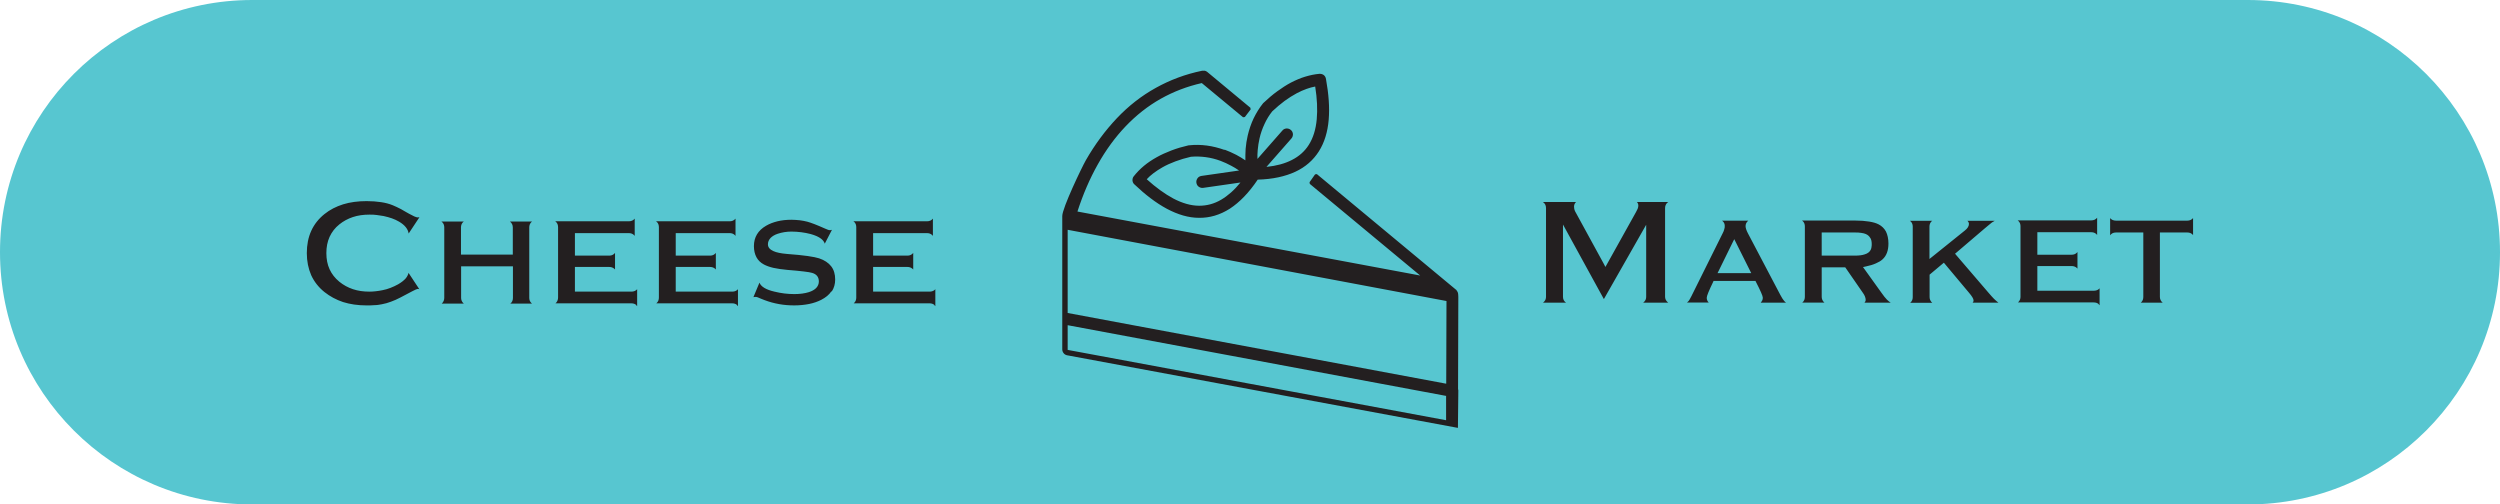
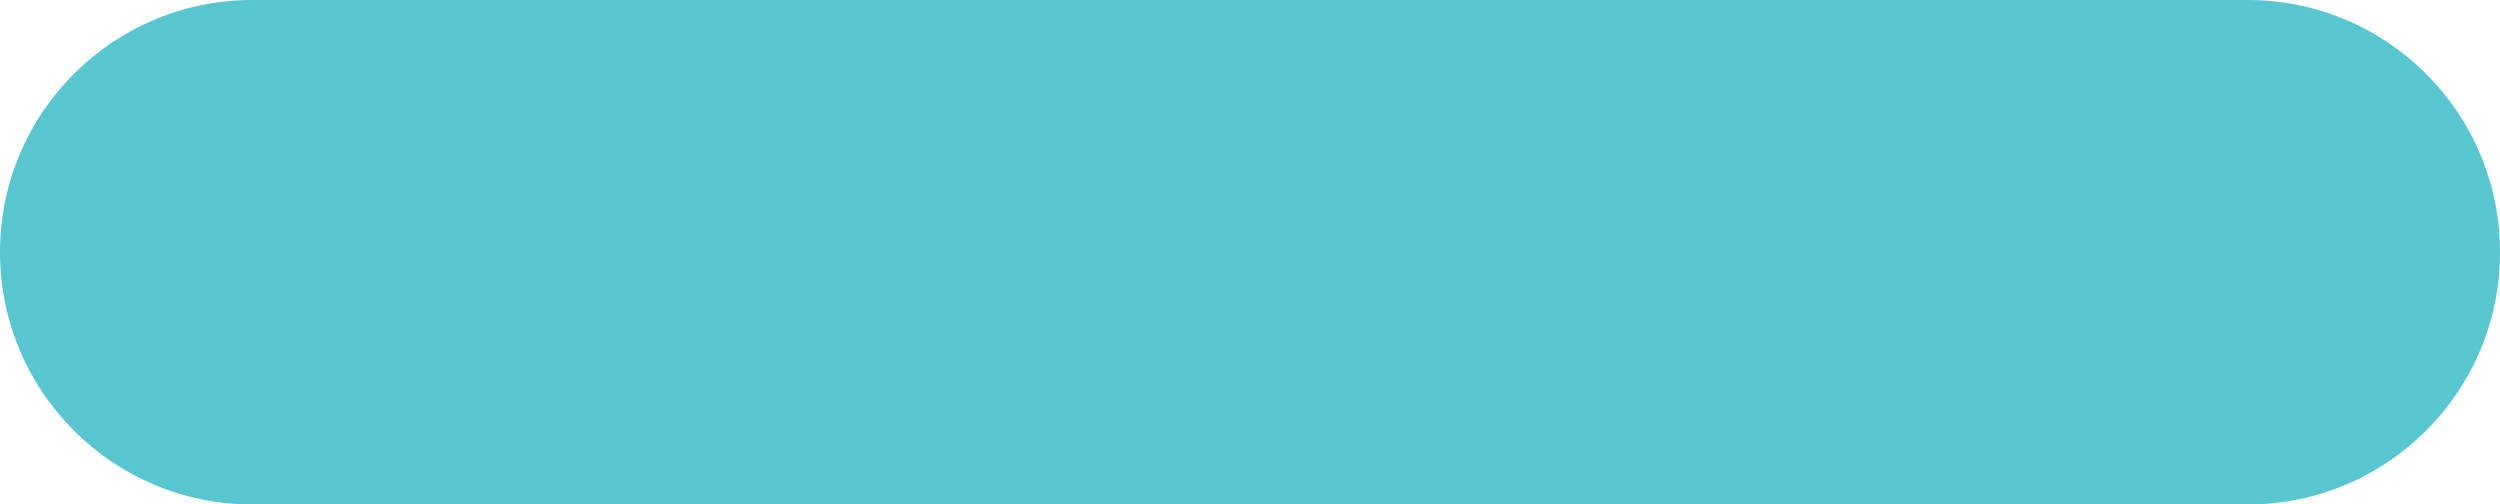
<svg xmlns="http://www.w3.org/2000/svg" id="Layer_1" data-name="Layer 1" viewBox="0 0 194.42 39.23">
  <defs>
    <style>
      .cls-1 {
        fill: #57c6d0;
      }

      .cls-2 {
        fill: #231f20;
      }
    </style>
  </defs>
  <path class="cls-1" d="m19.62,0h155.18c10.84,0,19.62,8.78,19.62,19.62h0c0,10.83-8.78,19.61-19.62,19.61H19.62C8.78,39.23,0,30.45,0,19.61h0C0,8.78,8.78,0,19.62,0Z" />
-   <path class="cls-2" d="m39.66,23.61h1.71s-.06-.05-.08-.08c-.09-.1-.13-.23-.13-.37v-5.47c0-.15.04-.28.13-.38.03-.03.05-.06.09-.08h-1.72c.14.11.22.26.22.46v2.11h-4.03v-2.11c0-.15.04-.28.13-.38h0s.05-.06.09-.08h-1.74s.06.05.09.08c.09.1.13.23.13.38v5.47c0,.15-.05.28-.13.38-.02.02-.05.05-.07.07h1.72s-.06-.05-.08-.08h0c-.08-.1-.13-.22-.13-.36v-2.46h4.03v2.46c0,.19-.07.34-.21.45m9.8.12s.05.04.07.07v-1.32s-.05.05-.07.07c-.1.08-.23.12-.39.12h-4.38v-1.92h2.66c.15,0,.28.04.39.13.03.02.05.05.07.07v-1.29s-.05.06-.08.08h0c-.1.09-.23.13-.38.13h-2.66v-1.75h4.19c.15,0,.28.04.38.13h0s.06.05.08.09v-1.35c-.11.14-.26.21-.46.21h-5.72s.06.05.09.08c.09.1.13.23.13.38v5.47c0,.15-.05.28-.13.38-.02.02-.05.05-.07.07h5.89c.16,0,.29.04.39.13v.02Zm7.84,0s.05.04.07.07v-1.32s-.05.05-.07.07c-.1.08-.23.12-.39.12h-4.38v-1.92h2.66c.15,0,.28.04.39.13.03.02.05.05.07.07v-1.29s-.05.06-.08.08h0c-.1.09-.23.13-.38.13h-2.66v-1.75h4.19c.15,0,.28.04.38.13h0s.06.05.08.09v-1.35c-.11.14-.26.21-.46.21h-5.72s.06.05.09.08c.09.1.13.23.13.38v5.47c0,.15-.04.28-.13.38h0s-.05.05-.07.07h5.89c.16,0,.29.04.39.13v.02Zm7.37-1.08c.17-.26.26-.57.26-.92,0-.42-.1-.76-.31-1.03s-.52-.48-.94-.62h0c-.18-.06-.48-.12-.89-.18-.41-.06-.95-.11-1.6-.16h0c-.47-.04-.82-.11-1.06-.22-.29-.13-.43-.3-.43-.53,0-.19.07-.35.21-.5.13-.13.31-.24.55-.32h0c.33-.11.69-.17,1.07-.17.26,0,.51.02.76.05s.49.08.73.14h0c.36.1.63.22.82.37.14.11.24.24.28.38l.56-1.08s-.09.03-.13.03c-.05,0-.11,0-.18-.03h0c-.06-.02-.13-.05-.22-.09-.32-.14-.59-.26-.83-.35-.23-.09-.42-.15-.56-.19h0c-.18-.05-.38-.08-.58-.11-.21-.02-.43-.04-.66-.04-.39,0-.75.04-1.08.12h0c-.32.08-.62.19-.89.35h0c-.62.36-.94.89-.94,1.58,0,.34.07.63.2.87.13.24.32.42.58.56h0c.19.1.43.19.73.26.31.07.68.12,1.1.16h0c.51.04.93.08,1.25.12s.54.07.66.11c.35.1.53.32.53.67,0,.19-.07.36-.21.51h0c-.13.13-.32.24-.57.32h0c-.32.1-.7.15-1.13.15-.51,0-1.02-.06-1.54-.19h0c-.66-.15-1.05-.39-1.17-.7l-.47,1.13s.07-.02.11-.02c.03,0,.07,0,.11,0h0s.07.02.11.03h0l.31.13h0c.1.04.17.07.23.09h0c.37.14.74.24,1.13.31.38.07.78.1,1.18.1s.8-.04,1.15-.11.66-.18.94-.32h0c.35-.18.62-.4.79-.66h.04Zm7.98,1.08s.05.04.07.07v-1.32l-.07.07c-.1.08-.23.12-.39.12h-4.38v-1.92h2.66c.15,0,.28.04.39.13.03.02.05.05.07.07v-1.29s-.05.06-.08.08h0c-.1.09-.23.13-.38.13h-2.66v-1.75h4.19c.15,0,.28.04.38.13h0s.06.05.08.09v-1.35c-.11.14-.26.21-.46.21h-5.72s.06.05.09.08c.09.1.13.23.13.38v5.47c0,.15-.04.28-.13.38l-.07.07h5.89c.16,0,.29.04.39.13v.02Zm25.11-11.37l1.95-2.22c.08-.1.2-.15.32-.16.12,0,.24.03.34.12.1.08.15.2.16.32,0,.12-.03.24-.12.34l-1.94,2.21c.78-.08,1.43-.26,1.96-.53.58-.29,1.02-.69,1.33-1.18.35-.55.55-1.22.62-1.99.07-.76.03-1.61-.12-2.55-.22.04-.44.1-.66.18h0c-.25.09-.51.2-.77.34-.32.17-.63.37-.95.6-.32.24-.64.51-.96.81-.24.3-.44.63-.6.98-.17.36-.3.73-.39,1.13h0c-.07.29-.11.59-.14.9-.02.23-.03.47-.02.71h0Zm-2.54-.73c.3.11.6.25.9.4.24.13.48.27.71.43,0-.3,0-.6.02-.89.03-.35.08-.69.16-1.03h0c.11-.47.26-.92.46-1.34.2-.41.44-.81.73-1.17h0l.02-.02h0s0-.02.02-.02c.36-.34.71-.64,1.07-.9s.71-.49,1.07-.68c.37-.19.74-.35,1.11-.46s.74-.19,1.11-.22h0c.12,0,.24.03.33.1s.15.18.17.31c.21,1.16.29,2.22.21,3.16-.08.95-.33,1.78-.77,2.47-.43.67-1.03,1.21-1.83,1.58-.78.36-1.75.58-2.92.61-.69,1.03-1.42,1.77-2.17,2.26-.77.49-1.57.72-2.39.71-.82,0-1.65-.25-2.5-.7-.84-.45-1.69-1.1-2.54-1.91h0c-.09-.08-.13-.19-.14-.3,0-.11.02-.23.1-.32.23-.29.49-.56.79-.81.3-.25.63-.47.99-.67.35-.2.74-.37,1.15-.53.42-.16.86-.29,1.34-.4h.04c.46-.05.92-.04,1.38.02s.92.18,1.37.34v-.02Zm1.25,2.55l-2.92.42h0c-.13.02-.25-.02-.35-.09-.1-.07-.16-.18-.18-.31-.02-.13.02-.25.09-.35.07-.1.18-.16.31-.18l2.92-.42c-.2-.14-.4-.26-.61-.37-.27-.15-.55-.27-.83-.38-.38-.14-.77-.24-1.16-.29-.38-.05-.76-.06-1.14-.03-.43.1-.84.22-1.21.36-.37.14-.71.29-1.02.47-.25.14-.49.3-.7.46-.19.14-.36.3-.51.46.71.64,1.4,1.14,2.07,1.5.69.36,1.36.56,2.01.56.58,0,1.15-.14,1.71-.47.51-.3,1.02-.74,1.51-1.35h.01Zm15.98,16.6l-29.44-5.5v1.92l29.43,5.47v-1.88h.01Zm-29.44-6.45l29.44,5.5.02-6.43-29.46-5.54v6.47h0Zm28.25-2.22l-9.42-7.82-.02-.13.43-.61.14-.02,10.82,8.99h.02v.02h.02v.03c.13.16.13.22.14.51v.29h0l-.02,6.88s.02.05.02.08h0v.1l-.03,2.79h0v.02h0v.02h-.03l-30.36-5.64h0c-.11-.02-.21-.08-.27-.16h0c-.07-.08-.11-.19-.11-.3h0v-10.37c0-.62,1.51-3.77,1.84-4.35.7-1.22,1.51-2.31,2.41-3.26.9-.95,1.91-1.74,3.03-2.36,1.1-.61,2.29-1.06,3.6-1.33h0c.07,0,.14,0,.21,0,.07.02.13.05.18.09l3.36,2.79.02.13-.45.59-.14.02-3.21-2.66c-1.15.26-2.21.67-3.19,1.22-1.01.57-1.92,1.29-2.74,2.15-.81.85-1.54,1.85-2.16,2.96-.62,1.1-1.15,2.33-1.58,3.66l28.01,5.23-.52.44Zm16.5,1.42h1.96s-.08-.06-.11-.1c-.09-.1-.14-.22-.14-.36v-6.9c0-.15.05-.28.14-.38h0s.07-.07.11-.09h-2.44c.07.07.11.17.11.29,0,.07-.02.14-.05.23h0c-.03.07-.08.16-.13.26l-2.24,4.02-.14.25-.13-.25-2.23-4.08h0c-.06-.13-.08-.25-.08-.36,0-.12.04-.22.1-.3h0l.06-.06h-2.58c.16.11.24.26.24.47v6.9c0,.14-.04.26-.13.36-.03.04-.07.07-.11.1h1.8c-.16-.11-.24-.26-.24-.46v-5.62l.29.53,2.89,5.27,3-5.27.29-.51v5.6c0,.14-.04.26-.13.36-.03.04-.07.07-.11.1h0Zm7.23-4.66l1.07,2.14.11.22h-2.62l.11-.22,1.05-2.14.14-.28.14.28h0Zm1.93,4.66h1.96c-.06-.04-.11-.09-.16-.15h0s-.08-.1-.13-.18h0c-.04-.07-.1-.17-.16-.28h0l-2.52-4.79h0c-.12-.23-.18-.42-.18-.55s.04-.24.12-.34l.09-.09h-2.04s.06.05.09.08c.08.09.12.2.12.32,0,.09,0,.18-.04.28h0c-.02.09-.06.18-.11.28h0l-2.45,4.93h0c-.05.1-.09.18-.13.24-.04.07-.08.13-.12.16-.03.03-.06.06-.09.08h1.7l-.02-.02h0c-.09-.09-.14-.21-.14-.35,0-.07.04-.22.13-.43h0c.08-.19.2-.46.36-.79l.04-.09h3.26l.04.08c.35.68.53,1.09.53,1.22,0,.15-.05.27-.15.36h0v.03Zm8.51-5.04c.08.13.11.29.11.48,0,.08,0,.16-.02.24,0,.08-.04.15-.06.21h0c-.08.16-.23.28-.46.35h0c-.2.07-.46.1-.79.1h-2.56v-1.8h2.56c.19,0,.36,0,.51.03.15.02.27.05.36.09.16.07.27.17.35.31h0Zm-.44,5.04h2.03c-.1-.06-.2-.14-.3-.24-.05-.05-.12-.13-.2-.23-.07-.09-.15-.2-.25-.34h0l-1.27-1.77-.14-.19.23-.05c.3-.06.56-.14.78-.24.21-.09.38-.19.51-.31.31-.28.46-.69.46-1.23,0-.37-.07-.68-.19-.93-.13-.24-.32-.43-.57-.56-.19-.1-.43-.17-.74-.22-.31-.05-.68-.08-1.11-.08h-4.11s.06.05.09.08c.09.1.13.23.13.38v5.47c0,.15-.04.28-.13.38h0l-.07.07h1.72s-.06-.05-.08-.08c-.08-.1-.13-.22-.13-.37v-2.29h1.83l.05.07,1.32,1.91h0c.07.1.13.19.16.28.04.1.06.19.06.27s-.03.15-.09.21h.01Zm8.39,0h2.02l-.03-.02c-.09-.07-.2-.16-.32-.28-.04-.04-.09-.1-.17-.18-.08-.09-.17-.2-.28-.32l-2.48-2.89-.1-.12.12-.1,2.18-1.86h0c.14-.12.26-.22.36-.3h0c.09-.08.17-.13.21-.17h0c.07-.05.15-.09.22-.13h-2.13c.08.07.12.15.12.25,0,.09-.03.18-.09.27h0c-.05.08-.13.16-.23.24h0l-2.5,2.01-.25.2v-2.51c0-.15.04-.28.13-.38h0s.05-.06.09-.08h-1.74s.06.05.09.08c.09.1.13.23.13.38v5.47c0,.15-.04.28-.13.38l-.07.07h1.72s-.06-.05-.08-.08c-.08-.1-.13-.23-.13-.37v-1.74l.06-.05.93-.78.12-.1.1.12,1.85,2.21c.24.28.36.48.36.6,0,.08-.03.14-.08.19h0Zm9.81.13s.05.04.07.07v-1.32s-.04.05-.07.07h0c-.1.08-.23.12-.39.12h-4.38v-1.92h2.66c.15,0,.28.04.39.13.03.02.05.05.07.07v-1.29s-.05.06-.08.08h0c-.1.09-.23.13-.38.13h-2.66v-1.75h4.19c.15,0,.28.04.38.13.03.03.06.05.08.09v-1.35c-.11.14-.26.21-.46.21h-5.72s.06.05.09.08c.09.1.13.23.13.38v5.47c0,.15-.04.28-.13.38l-.07.07h5.89c.16,0,.29.04.39.13v.02Zm7.27-5.46l.07.07v-1.32c-.11.13-.26.2-.45.2h-5.54c-.2,0-.36-.07-.46-.2v1.34s.05-.06.08-.09h0c.1-.09.23-.13.38-.13h2.12v5.01c0,.15-.04.28-.13.38l-.07.07h1.71c-.14-.11-.22-.26-.22-.45v-5.01h2.13c.15,0,.28.04.38.13h0Zm-137.99,4.26s.08,0,.12.02l-.84-1.27c-.03.14-.1.28-.21.42-.14.16-.34.32-.6.47h0c-.19.11-.4.2-.6.28-.21.08-.41.14-.63.18h0c-.18.04-.35.06-.51.08-.17.02-.33.03-.49.03-.47,0-.89-.06-1.28-.19s-.74-.32-1.06-.58c-.34-.28-.59-.6-.76-.97-.17-.37-.25-.79-.25-1.26s.08-.88.25-1.26c.17-.37.42-.7.76-.97.31-.25.66-.44,1.05-.57s.82-.19,1.29-.19c.19,0,.38,0,.57.03.18.02.36.05.53.08.23.05.45.11.65.18.2.07.39.16.56.26h0c.44.26.69.57.74.92l.84-1.27s-.08.02-.13.02c-.06,0-.15-.03-.27-.08-.1-.05-.24-.12-.41-.21h0l-.32-.18-.31-.18c-.23-.12-.45-.22-.64-.3-.27-.11-.57-.19-.91-.24-.34-.05-.71-.08-1.12-.08-.67,0-1.28.08-1.83.25-.54.17-1.03.42-1.45.76-.91.73-1.37,1.74-1.37,3.03,0,.64.12,1.21.34,1.72.23.5.57.94,1.03,1.31h0c.43.34.91.6,1.45.78.54.17,1.15.26,1.81.26.23,0,.45,0,.65-.02.2,0,.39-.04.56-.07.23-.04.47-.11.71-.2s.48-.19.72-.32h0c.4-.21.71-.38.93-.49h0c.23-.12.37-.18.41-.18h.02Z" />
</svg>